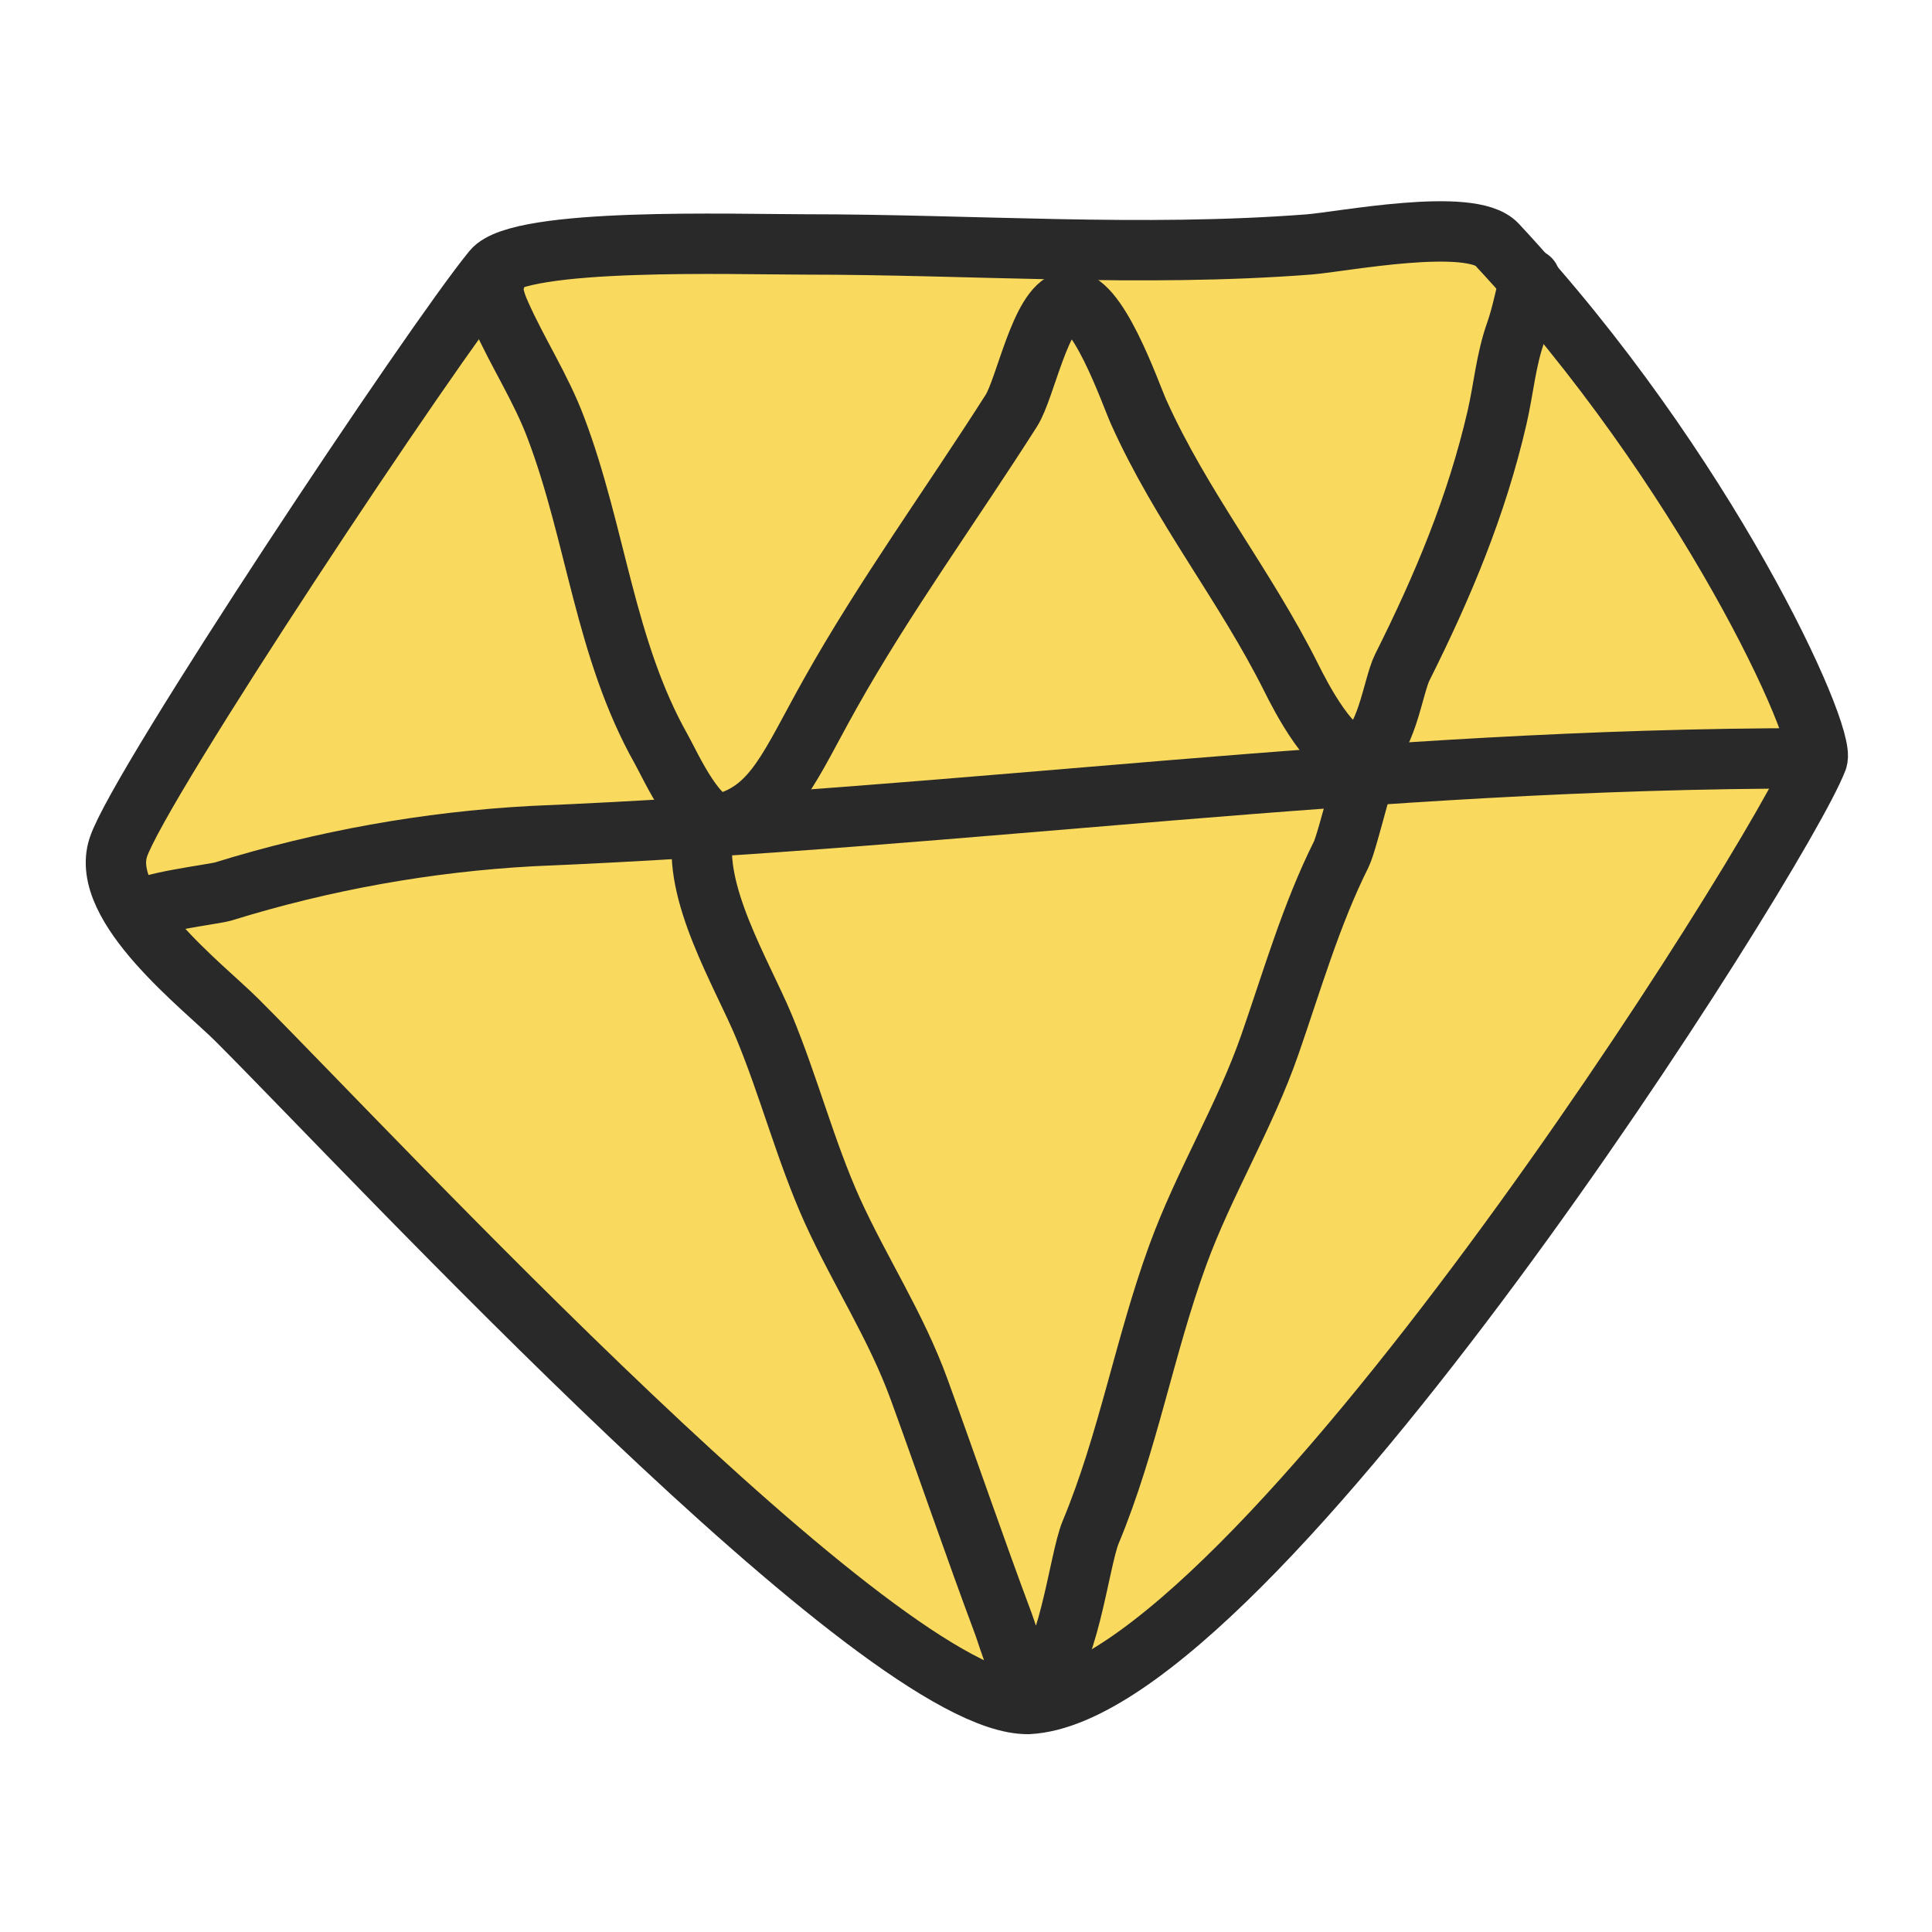
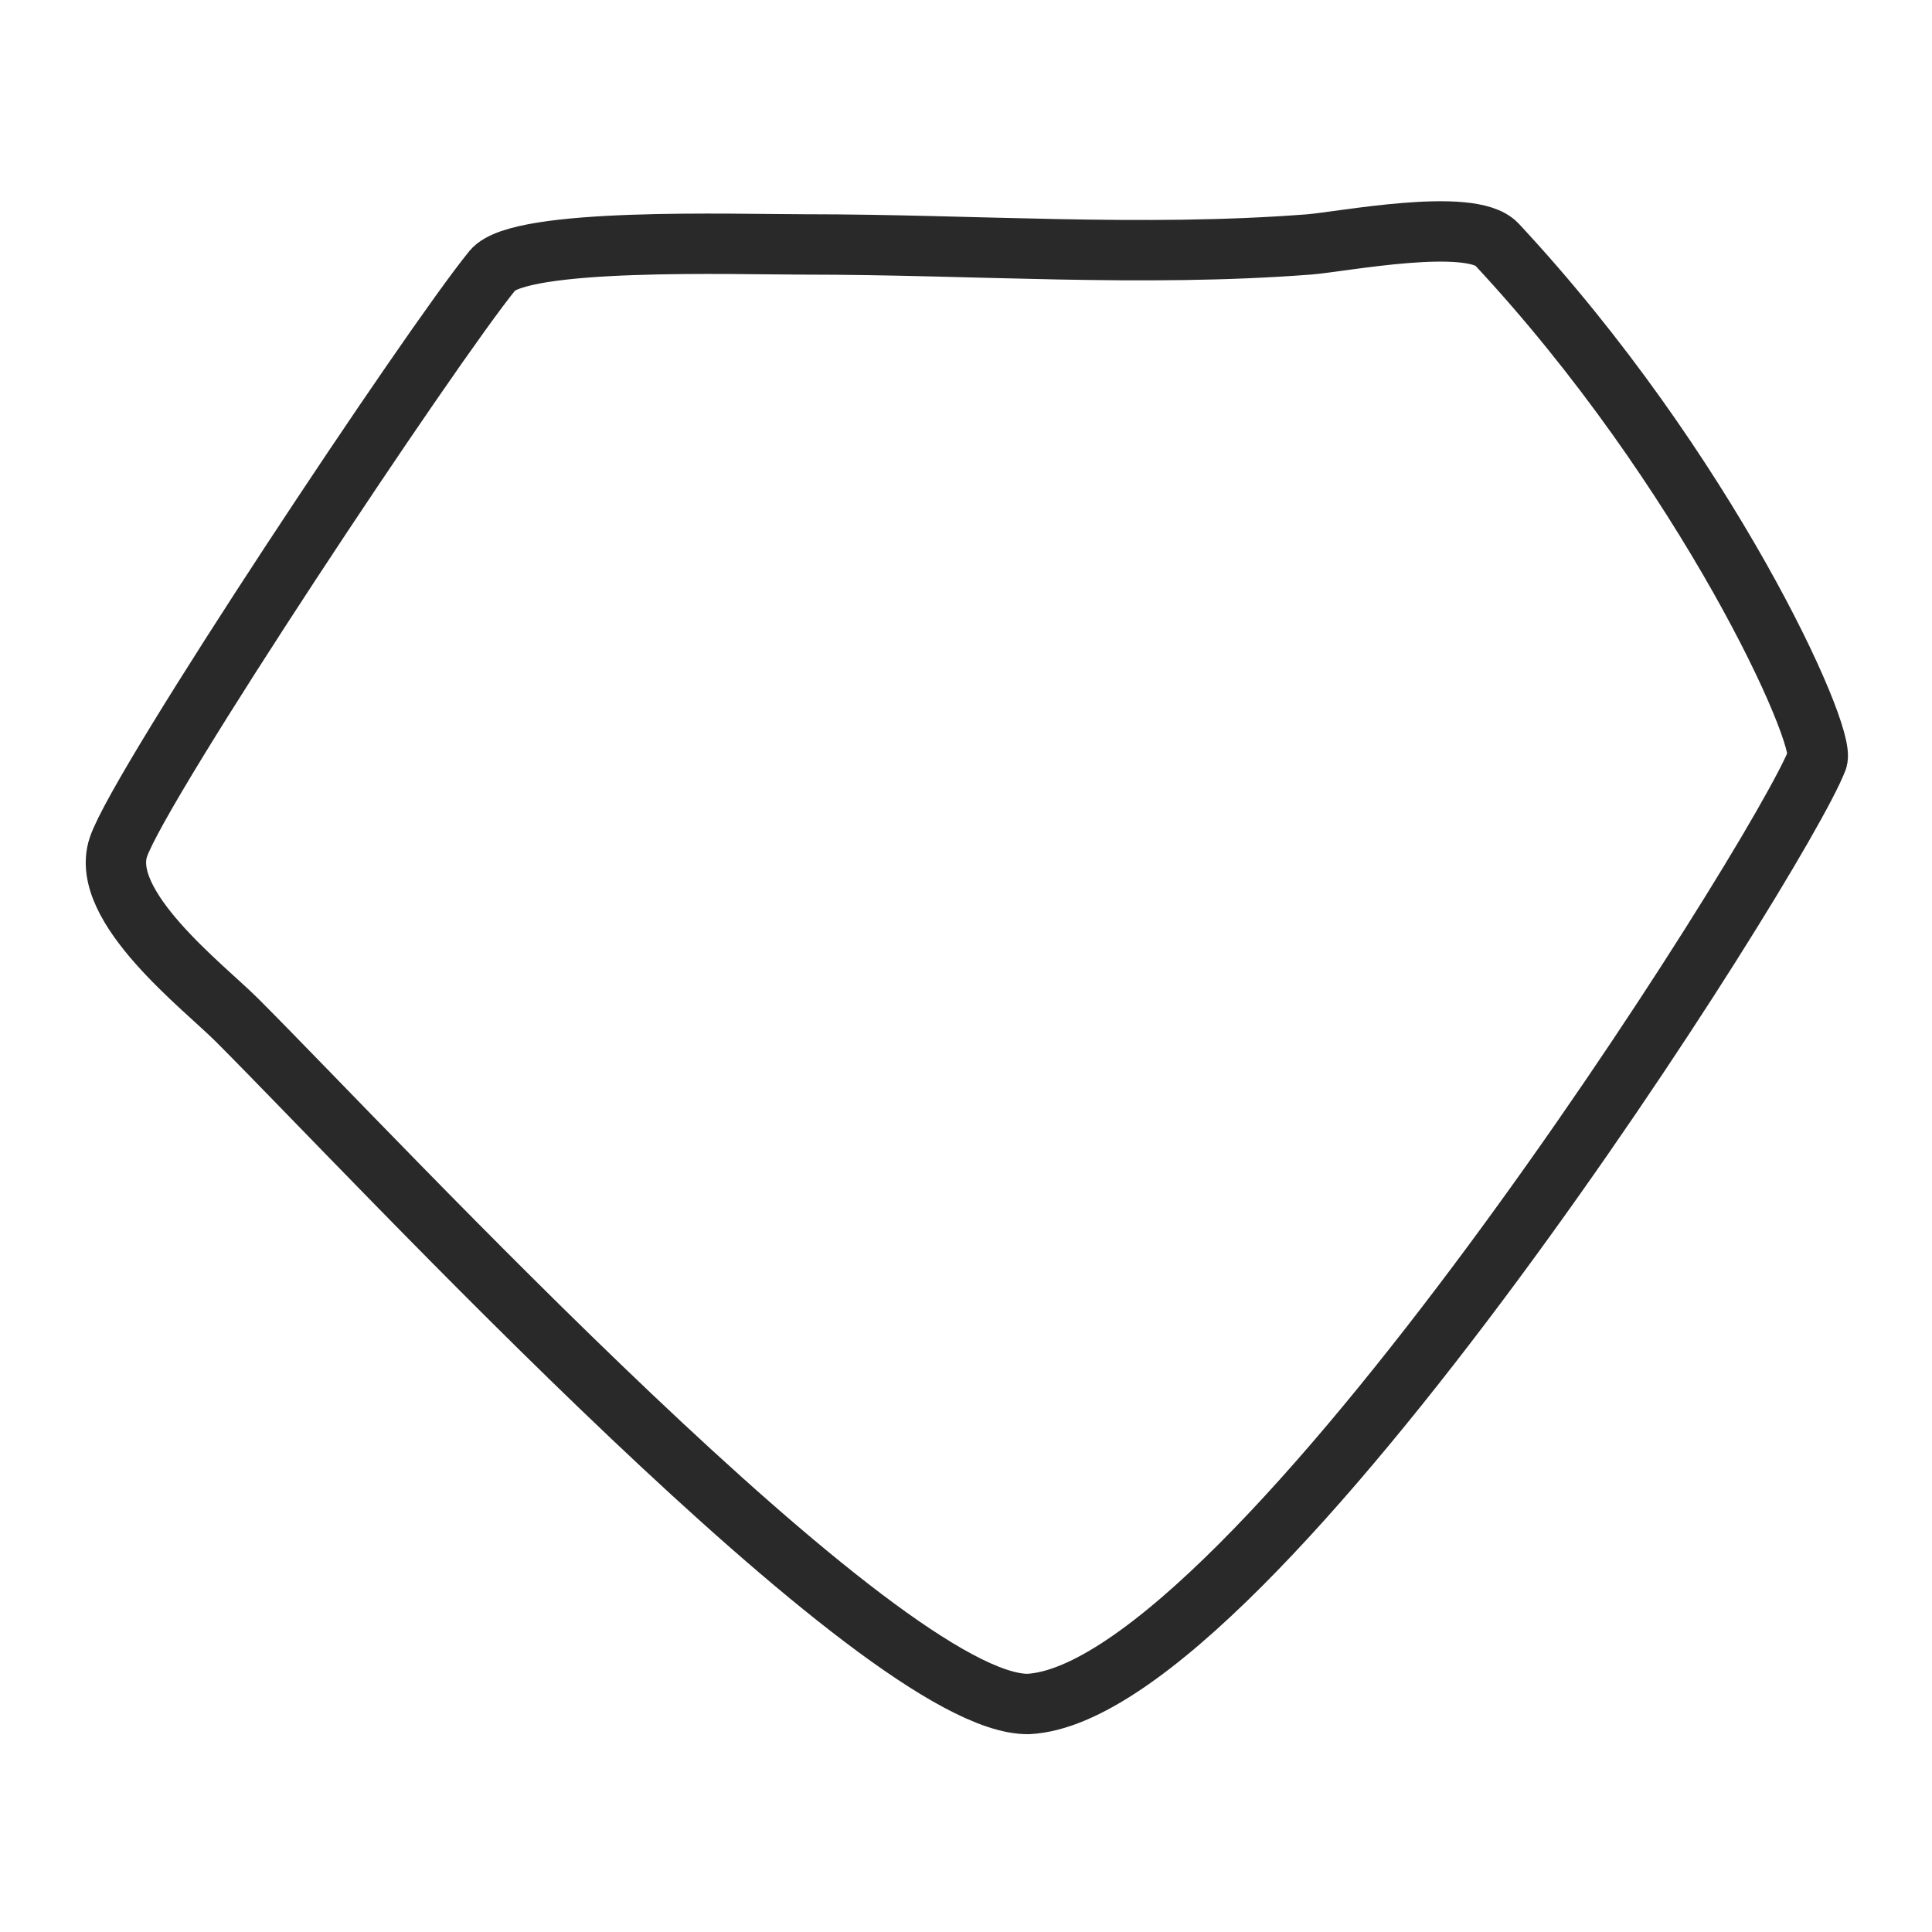
<svg xmlns="http://www.w3.org/2000/svg" fill="none" height="48" viewBox="0 0 48 48" width="48">
-   <path d="m19.149 6.066c.334.004.625.007.856.007 1.402 0 2.799.036 4.194.072 2.78.071 5.549.142 8.326-.072.239-.023.477-.052.714-.086 1.25-.166 3.412-.454 3.95.086 2.167 2.165 7.666 9.75 7.958 12.825-.627 2.15-14.453 23.371-19.6 23.437-3.107.039-12.743-9.883-17.651-14.938-.665-.689-1.334-1.373-2.008-2.053-.136-.136-.321-.304-.532-.496-1.071-.976-2.824-2.572-2.415-3.8.522-1.565 7.787-12.485 9.298-14.332.588-.716 4.686-.673 6.91-.649z" fill="#fada5e" />
  <g stroke="#292929" stroke-linecap="round" stroke-linejoin="round" stroke-width="1.5">
    <path d="m20.005 6.073c-1.77 0-7.09-.181-7.766.643-1.511 1.846-8.775 12.767-9.298 14.332-.49 1.469 2.117 3.466 2.947 4.296 3.521 3.522 16.033 17.037 19.659 16.991 5.533-.275 18.703-21.095 19.603-23.465.233-.614-2.756-7.21-7.961-12.797-.646-.694-3.847-.064-4.665 0-4.169.321-8.321 0-12.519 0z" />
-     <path d="m12.286 6.992c.025-.106-.168.118.149.812.422.952 1.005 1.839 1.374 2.821 1.004 2.647 1.212 5.493 2.621 7.991.227.403.939 2.015 1.572 1.835 1.244-.356 1.619-1.424 2.62-3.21 1.348-2.406 3.018-4.703 4.504-7.038.353-.553.721-2.555 1.391-2.723.721-.18 1.578 2.328 1.77 2.751 1.067 2.376 2.638 4.294 3.799 6.617.182.364 1.056 2.115 1.703 1.9.647-.215.815-1.694 1.048-2.163 1.011-2.019 1.848-4.008 2.359-6.222.16-.696.218-1.416.459-2.096.158-.445.243-.934.359-1.336" />
-     <path d="m3.518 22.646c-.03-.208 1.805-.429 2.026-.497 2.489-.771 5.062-1.233 7.664-1.376 11.002-.457 20.771-1.933 31.792-1.933" />
-     <path d="m17.48 20.651c-.297 1.498.955 3.542 1.495 4.838.625 1.501 1.039 3.11 1.703 4.586.69 1.519 1.587 2.872 2.161 4.454.707 1.942 1.375 3.903 2.096 5.83.088.231.499 1.651.787 1.507.812-.407 1.078-3.086 1.376-3.801.928-2.227 1.336-4.617 2.162-6.878.655-1.799 1.663-3.431 2.292-5.24.548-1.577 1.024-3.228 1.768-4.716.168-.334.656-2.466.656-2.031" />
  </g>
</svg>